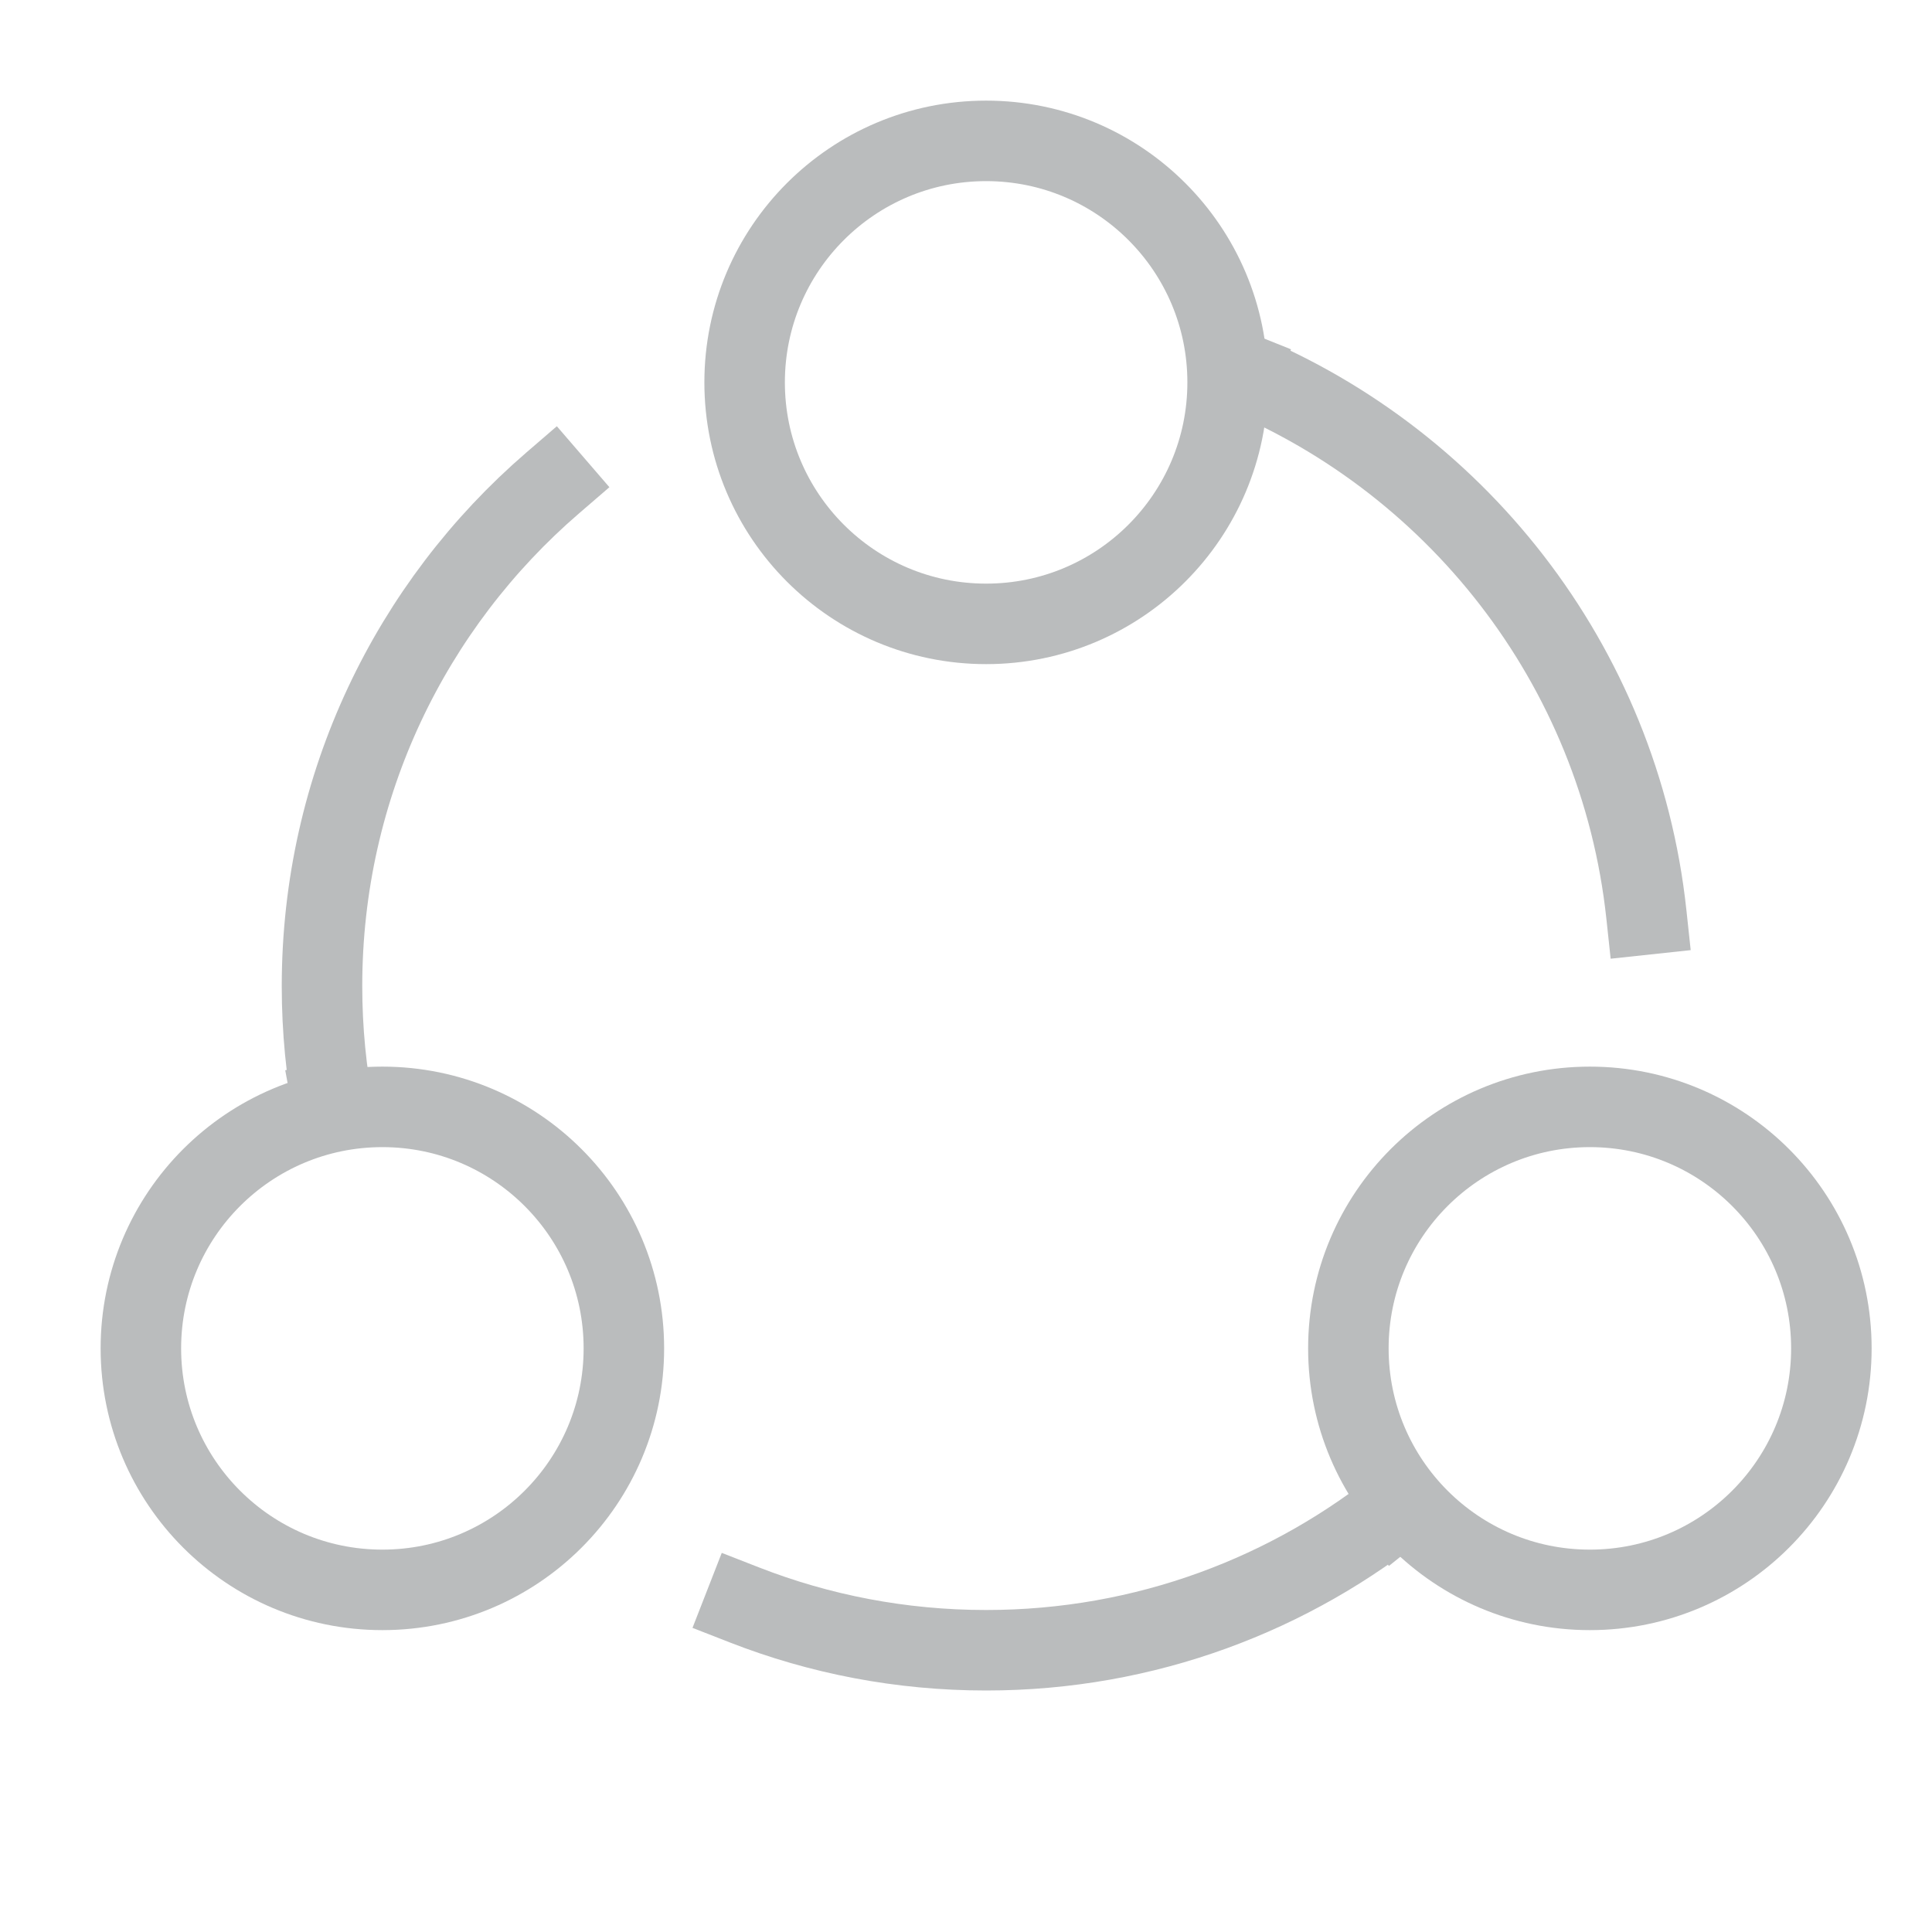
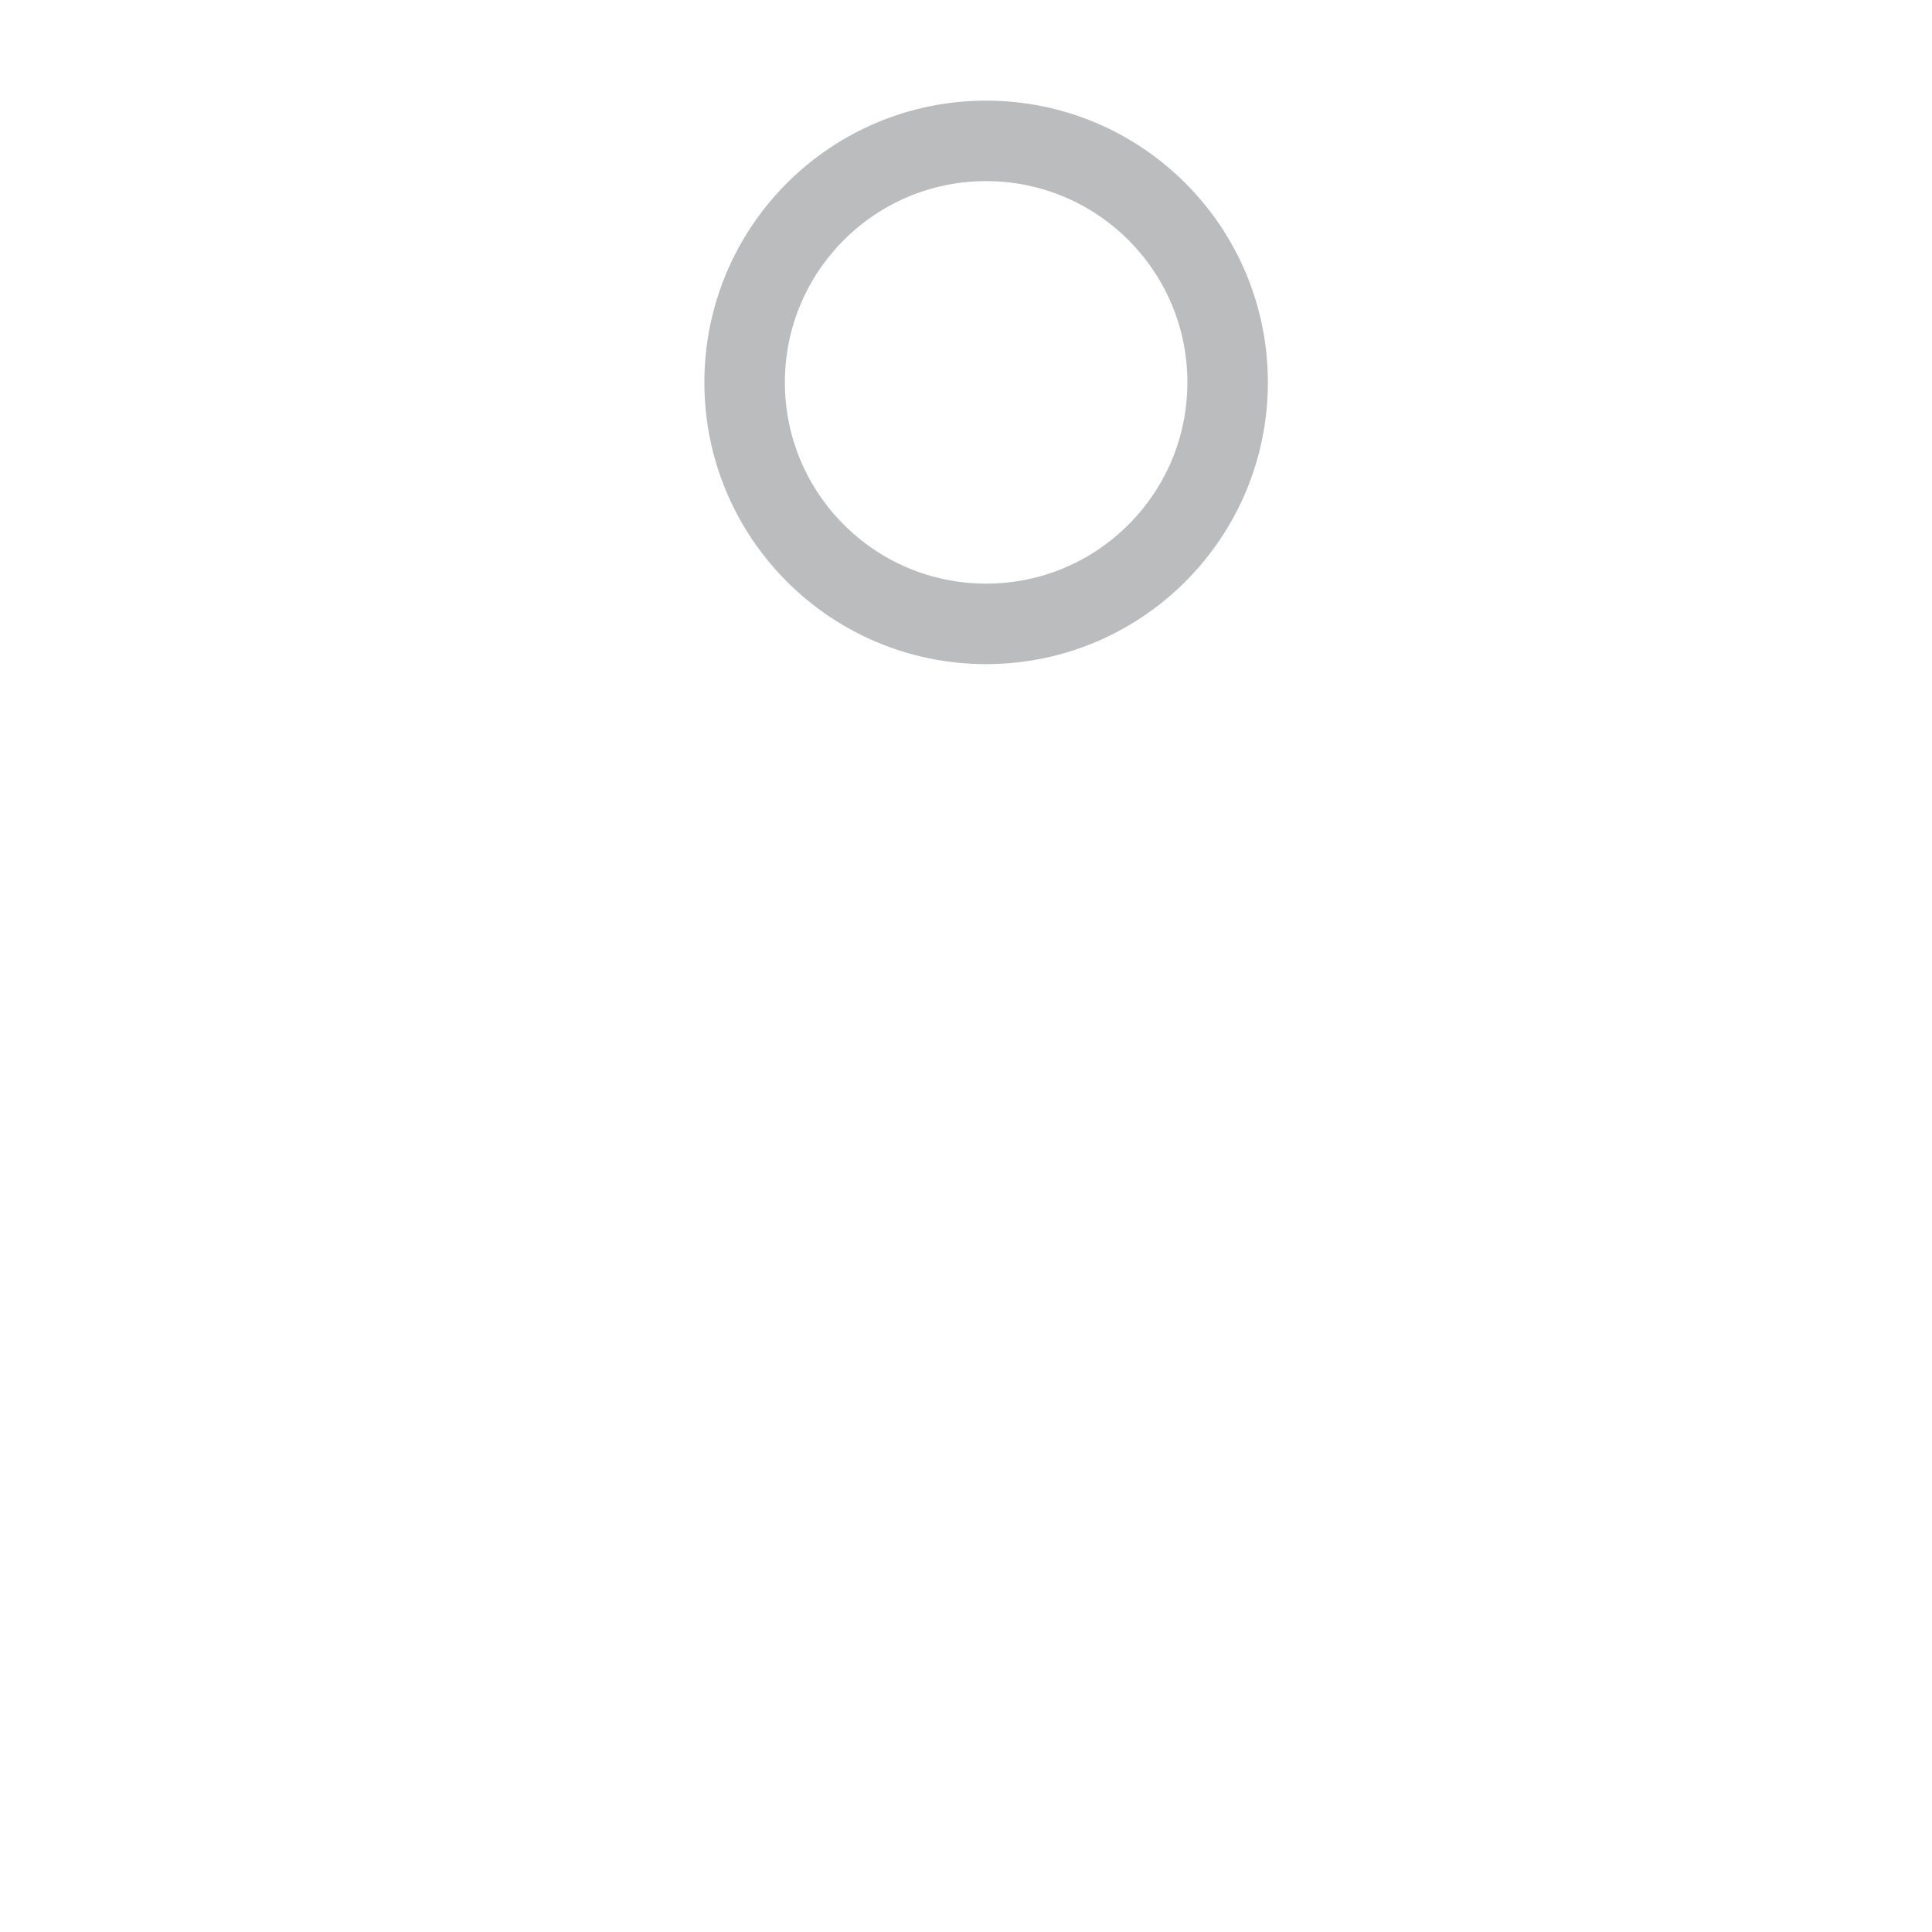
<svg xmlns="http://www.w3.org/2000/svg" width="24" height="24" viewBox="0 0 24 24" fill="none">
-   <path d="M20.452 11.359C20.119 8.251 18.058 5.659 15.25 4.562L15.387 4.617" stroke="#BABCBD" stroke-miterlimit="10" stroke-linecap="square" />
-   <path d="M6.865 6C5.11 7.513 4 9.752 4 12.25C4 12.792 4.052 13.322 4.152 13.835L4.126 13.695" stroke="#BABCBD" stroke-miterlimit="10" stroke-linecap="square" />
-   <path d="M9.25 19.938C10.18 20.301 11.192 20.5 12.25 20.5C14.227 20.5 16.041 19.805 17.462 18.645L17.331 18.75" stroke="#BABCBD" stroke-miterlimit="10" stroke-linecap="square" />
  <path d="M12.25 7.75C13.907 7.75 15.25 6.407 15.25 4.75C15.25 3.093 13.907 1.75 12.25 1.75C10.593 1.75 9.25 3.093 9.25 4.75C9.25 6.407 10.593 7.75 12.25 7.75Z" stroke="#BABCBD" stroke-miterlimit="10" stroke-linecap="square" />
-   <path d="M19.75 19.75C21.407 19.75 22.75 18.407 22.75 16.75C22.75 15.093 21.407 13.75 19.75 13.75C18.093 13.75 16.75 15.093 16.75 16.75C16.75 18.407 18.093 19.75 19.75 19.75Z" stroke="#BABCBD" stroke-miterlimit="10" stroke-linecap="square" />
-   <path d="M4.75 19.75C6.407 19.75 7.75 18.407 7.75 16.75C7.75 15.093 6.407 13.75 4.75 13.75C3.093 13.75 1.75 15.093 1.75 16.75C1.75 18.407 3.093 19.75 4.75 19.75Z" stroke="#BABCBD" stroke-miterlimit="10" stroke-linecap="square" />
</svg>